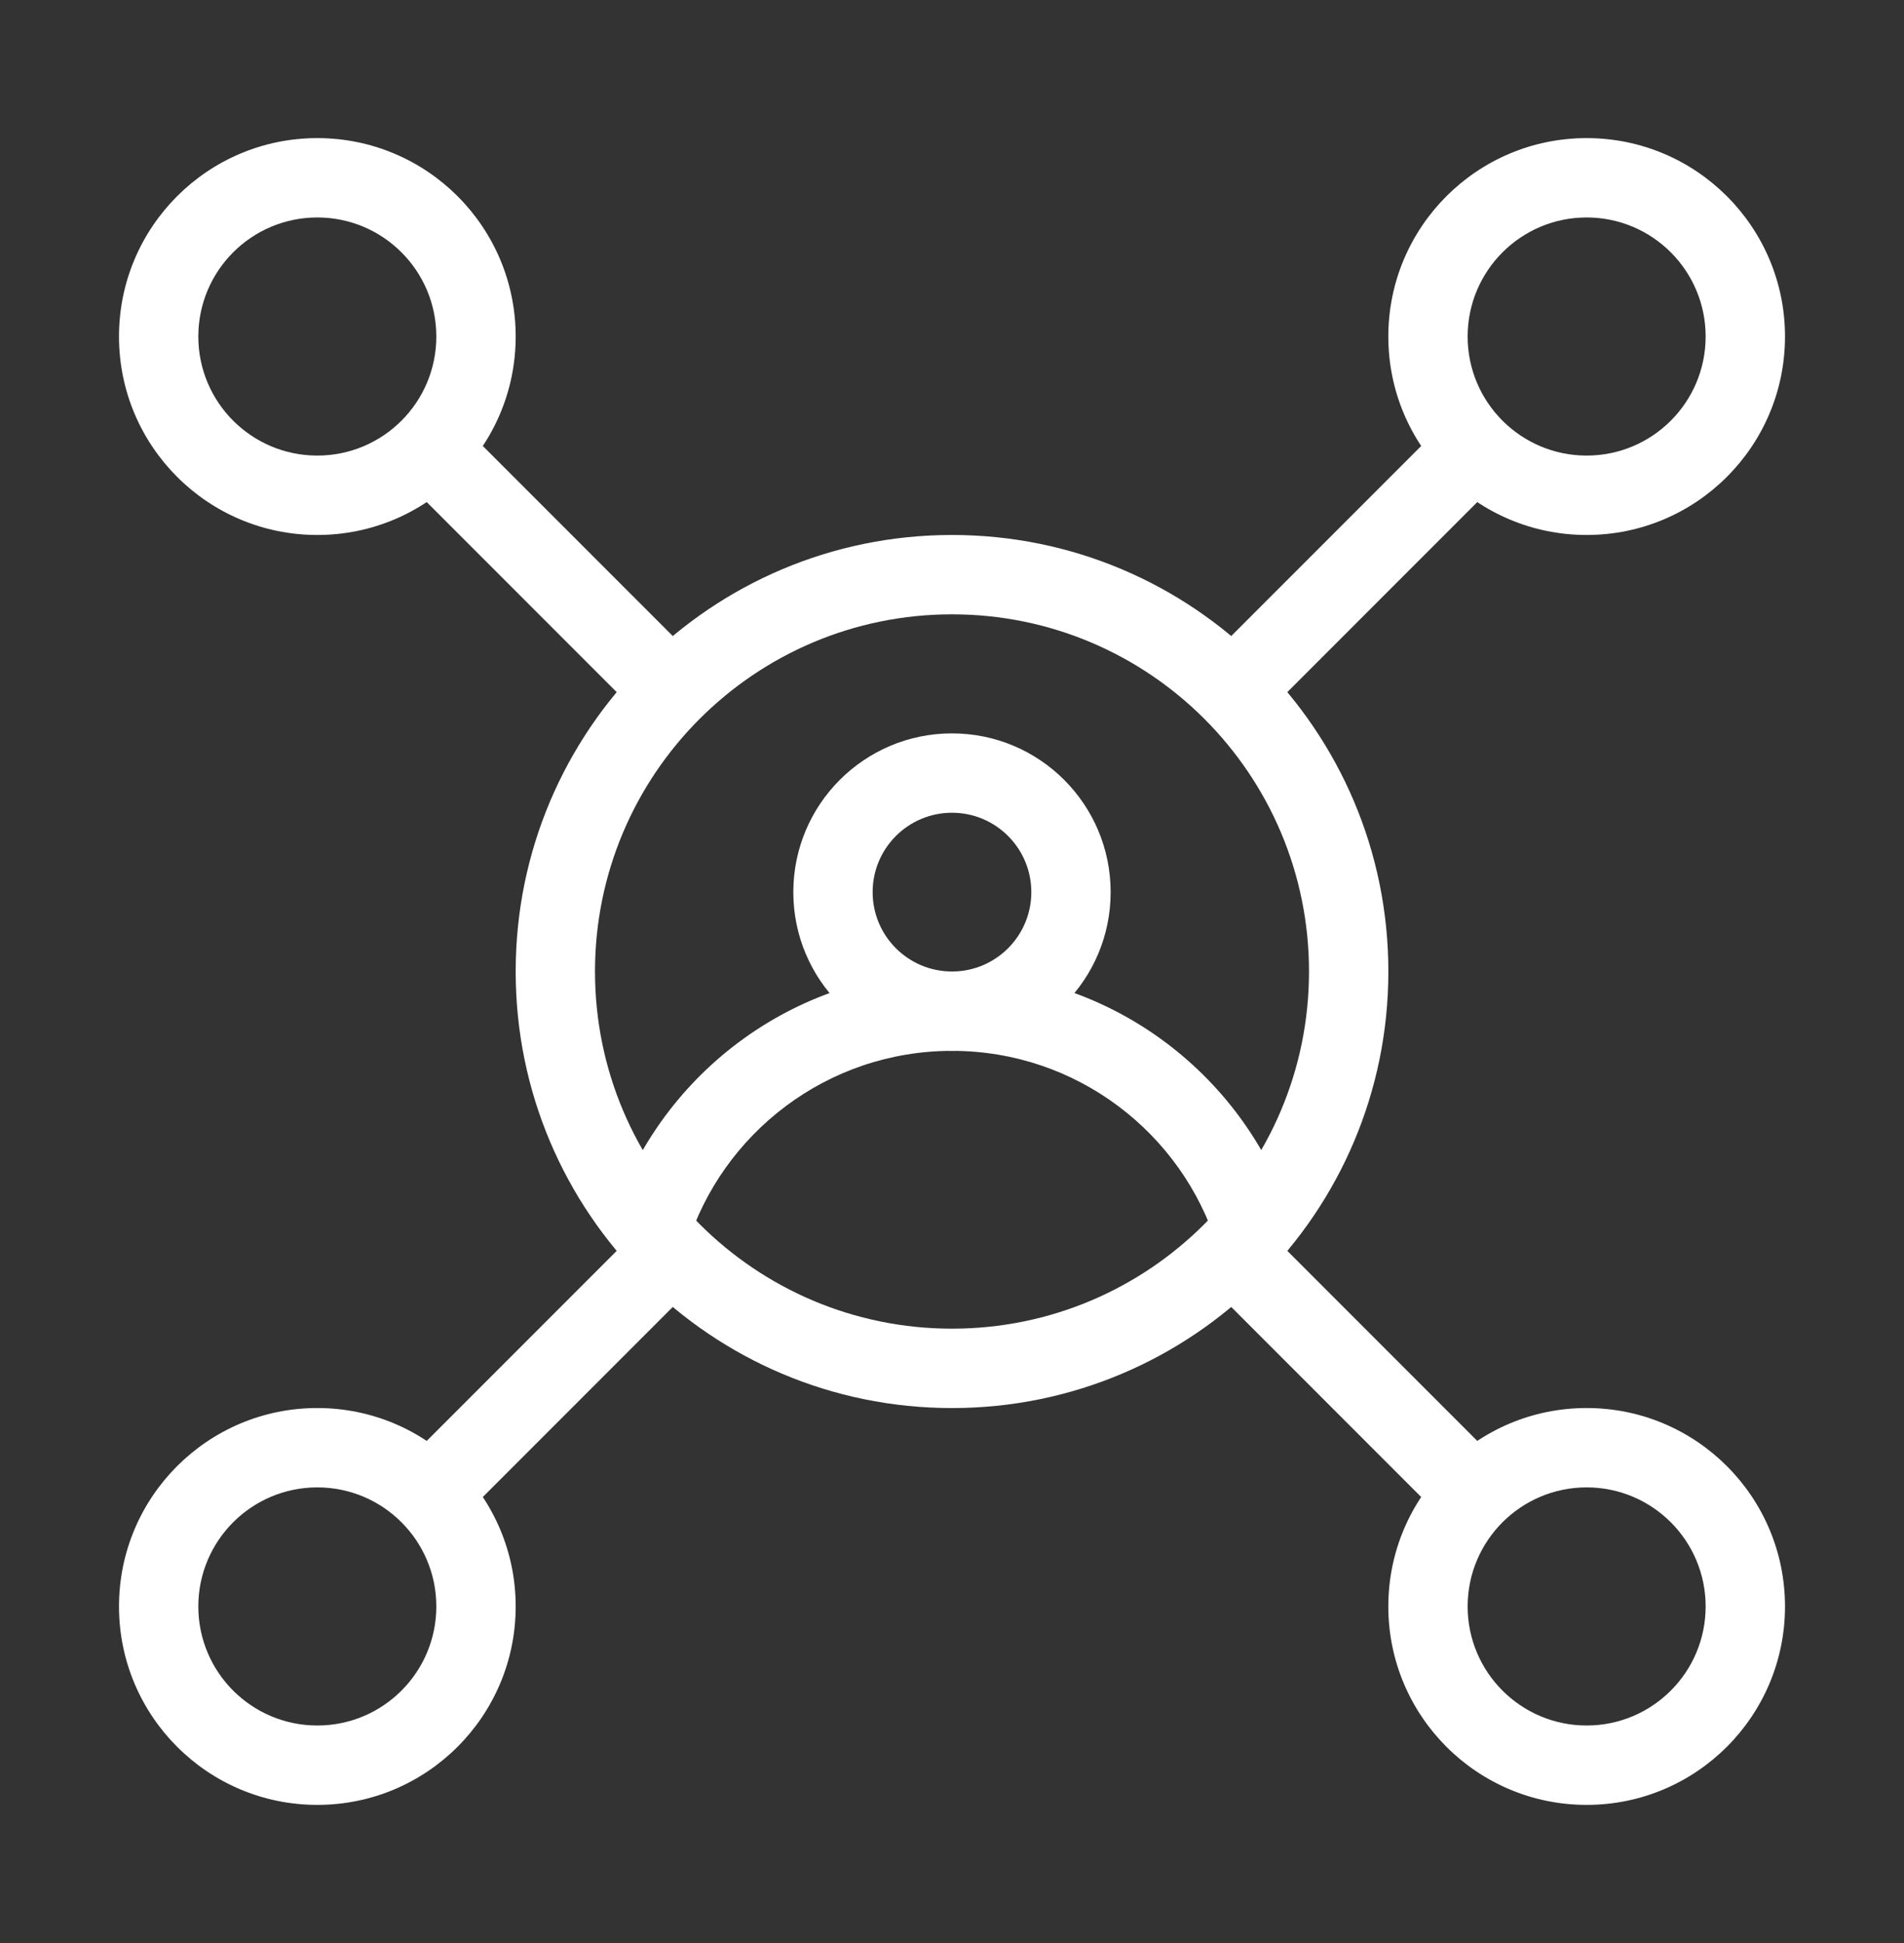
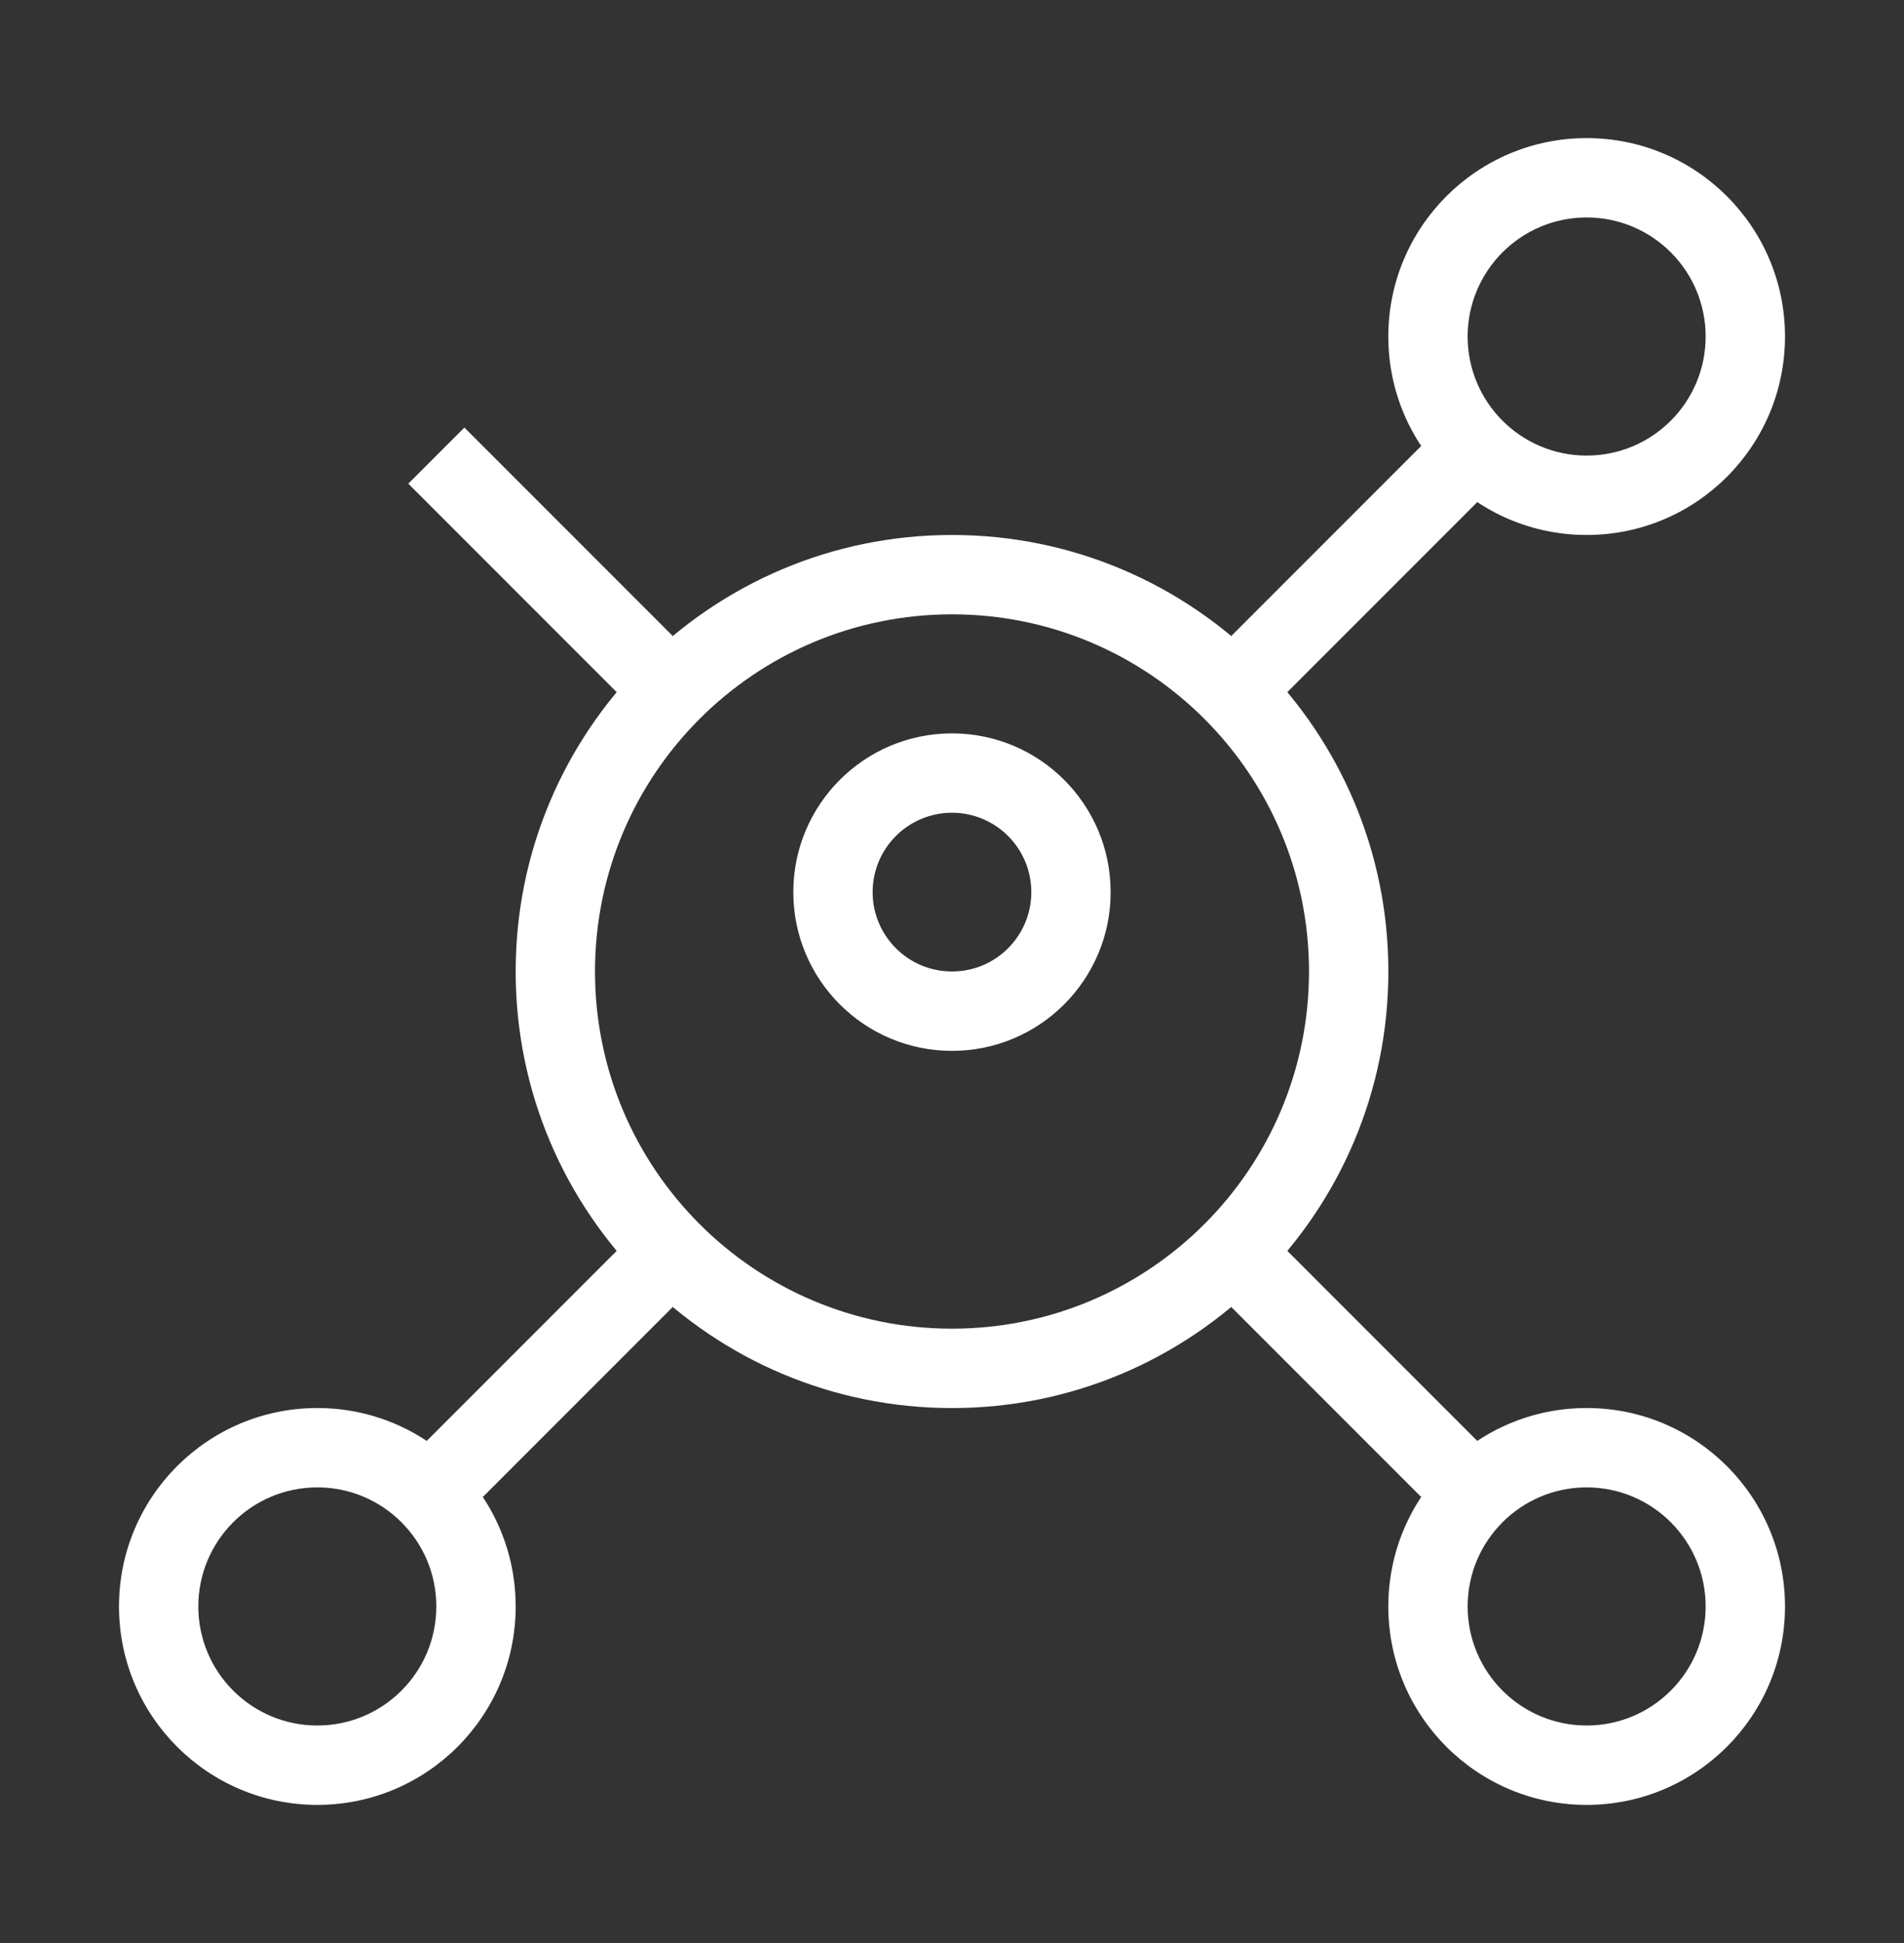
<svg xmlns="http://www.w3.org/2000/svg" width="50" height="51" viewBox="0 0 50 51" fill="none">
  <rect x="0" y="0" width="50" height="51" fill="#333333" stroke="none" />
  <path fill-rule="evenodd" clip-rule="evenodd" d="M25 21.333C23.849 21.333 22.916 22.266 22.916 23.417C22.916 24.567 23.849 25.5 25 25.5C26.15 25.5 27.083 24.567 27.083 23.417C27.083 22.266 26.15 21.333 25 21.333ZM20.833 23.417C20.833 21.116 22.698 19.25 25 19.25C27.301 19.25 29.166 21.116 29.166 23.417C29.166 25.718 27.301 27.583 25 27.583C22.698 27.583 20.833 25.718 20.833 23.417Z" fill="white" />
  <path fill-rule="evenodd" clip-rule="evenodd" d="M41.666 5.708C39.941 5.708 38.541 7.107 38.541 8.833C38.541 10.559 39.941 11.958 41.666 11.958C43.392 11.958 44.791 10.559 44.791 8.833C44.791 7.107 43.392 5.708 41.666 5.708ZM36.458 8.833C36.458 5.957 38.79 3.625 41.666 3.625C44.543 3.625 46.875 5.957 46.875 8.833C46.875 11.71 44.543 14.042 41.666 14.042C38.79 14.042 36.458 11.71 36.458 8.833Z" fill="white" />
-   <path fill-rule="evenodd" clip-rule="evenodd" d="M8.333 5.708C6.607 5.708 5.208 7.107 5.208 8.833C5.208 10.559 6.607 11.958 8.333 11.958C10.059 11.958 11.458 10.559 11.458 8.833C11.458 7.107 10.059 5.708 8.333 5.708ZM3.125 8.833C3.125 5.957 5.457 3.625 8.333 3.625C11.21 3.625 13.542 5.957 13.542 8.833C13.542 11.71 11.21 14.042 8.333 14.042C5.457 14.042 3.125 11.71 3.125 8.833Z" fill="white" />
  <path fill-rule="evenodd" clip-rule="evenodd" d="M8.333 39.041C6.607 39.041 5.208 40.441 5.208 42.166C5.208 43.892 6.607 45.291 8.333 45.291C10.059 45.291 11.458 43.892 11.458 42.166C11.458 40.441 10.059 39.041 8.333 39.041ZM3.125 42.166C3.125 39.29 5.457 36.958 8.333 36.958C11.21 36.958 13.542 39.29 13.542 42.166C13.542 45.043 11.21 47.375 8.333 47.375C5.457 47.375 3.125 45.043 3.125 42.166Z" fill="white" />
  <path fill-rule="evenodd" clip-rule="evenodd" d="M41.666 39.041C39.941 39.041 38.541 40.441 38.541 42.166C38.541 43.892 39.941 45.291 41.666 45.291C43.392 45.291 44.791 43.892 44.791 42.166C44.791 40.441 43.392 39.041 41.666 39.041ZM36.458 42.166C36.458 39.29 38.79 36.958 41.666 36.958C44.543 36.958 46.875 39.29 46.875 42.166C46.875 45.043 44.543 47.375 41.666 47.375C38.79 47.375 36.458 45.043 36.458 42.166Z" fill="white" />
-   <path fill-rule="evenodd" clip-rule="evenodd" d="M25.001 27.583C21.727 27.583 18.955 29.742 18.034 32.715L16.044 32.099C17.227 28.278 20.788 25.5 25.001 25.5C29.214 25.5 32.775 28.278 33.958 32.099L31.968 32.715C31.047 29.742 28.275 27.583 25.001 27.583Z" fill="white" />
  <path fill-rule="evenodd" clip-rule="evenodd" d="M25 16.125C19.823 16.125 15.625 20.323 15.625 25.5C15.625 30.678 19.823 34.875 25 34.875C30.178 34.875 34.375 30.678 34.375 25.5C34.375 20.323 30.178 16.125 25 16.125ZM13.542 25.5C13.542 19.172 18.672 14.042 25 14.042C31.329 14.042 36.459 19.172 36.459 25.5C36.459 31.829 31.329 36.959 25 36.959C18.672 36.959 13.542 31.829 13.542 25.5Z" fill="white" />
  <path fill-rule="evenodd" clip-rule="evenodd" d="M18.445 33.528L12.195 39.778L10.722 38.305L16.972 32.055L18.445 33.528Z" fill="white" />
  <path fill-rule="evenodd" clip-rule="evenodd" d="M33.028 32.055L39.278 38.305L37.805 39.778L31.555 33.528L33.028 32.055Z" fill="white" />
  <path fill-rule="evenodd" clip-rule="evenodd" d="M31.555 17.472L37.805 11.222L39.278 12.695L33.028 18.945L31.555 17.472Z" fill="white" />
  <path fill-rule="evenodd" clip-rule="evenodd" d="M16.972 18.945L10.722 12.695L12.195 11.222L18.445 17.472L16.972 18.945Z" fill="white" />
</svg>